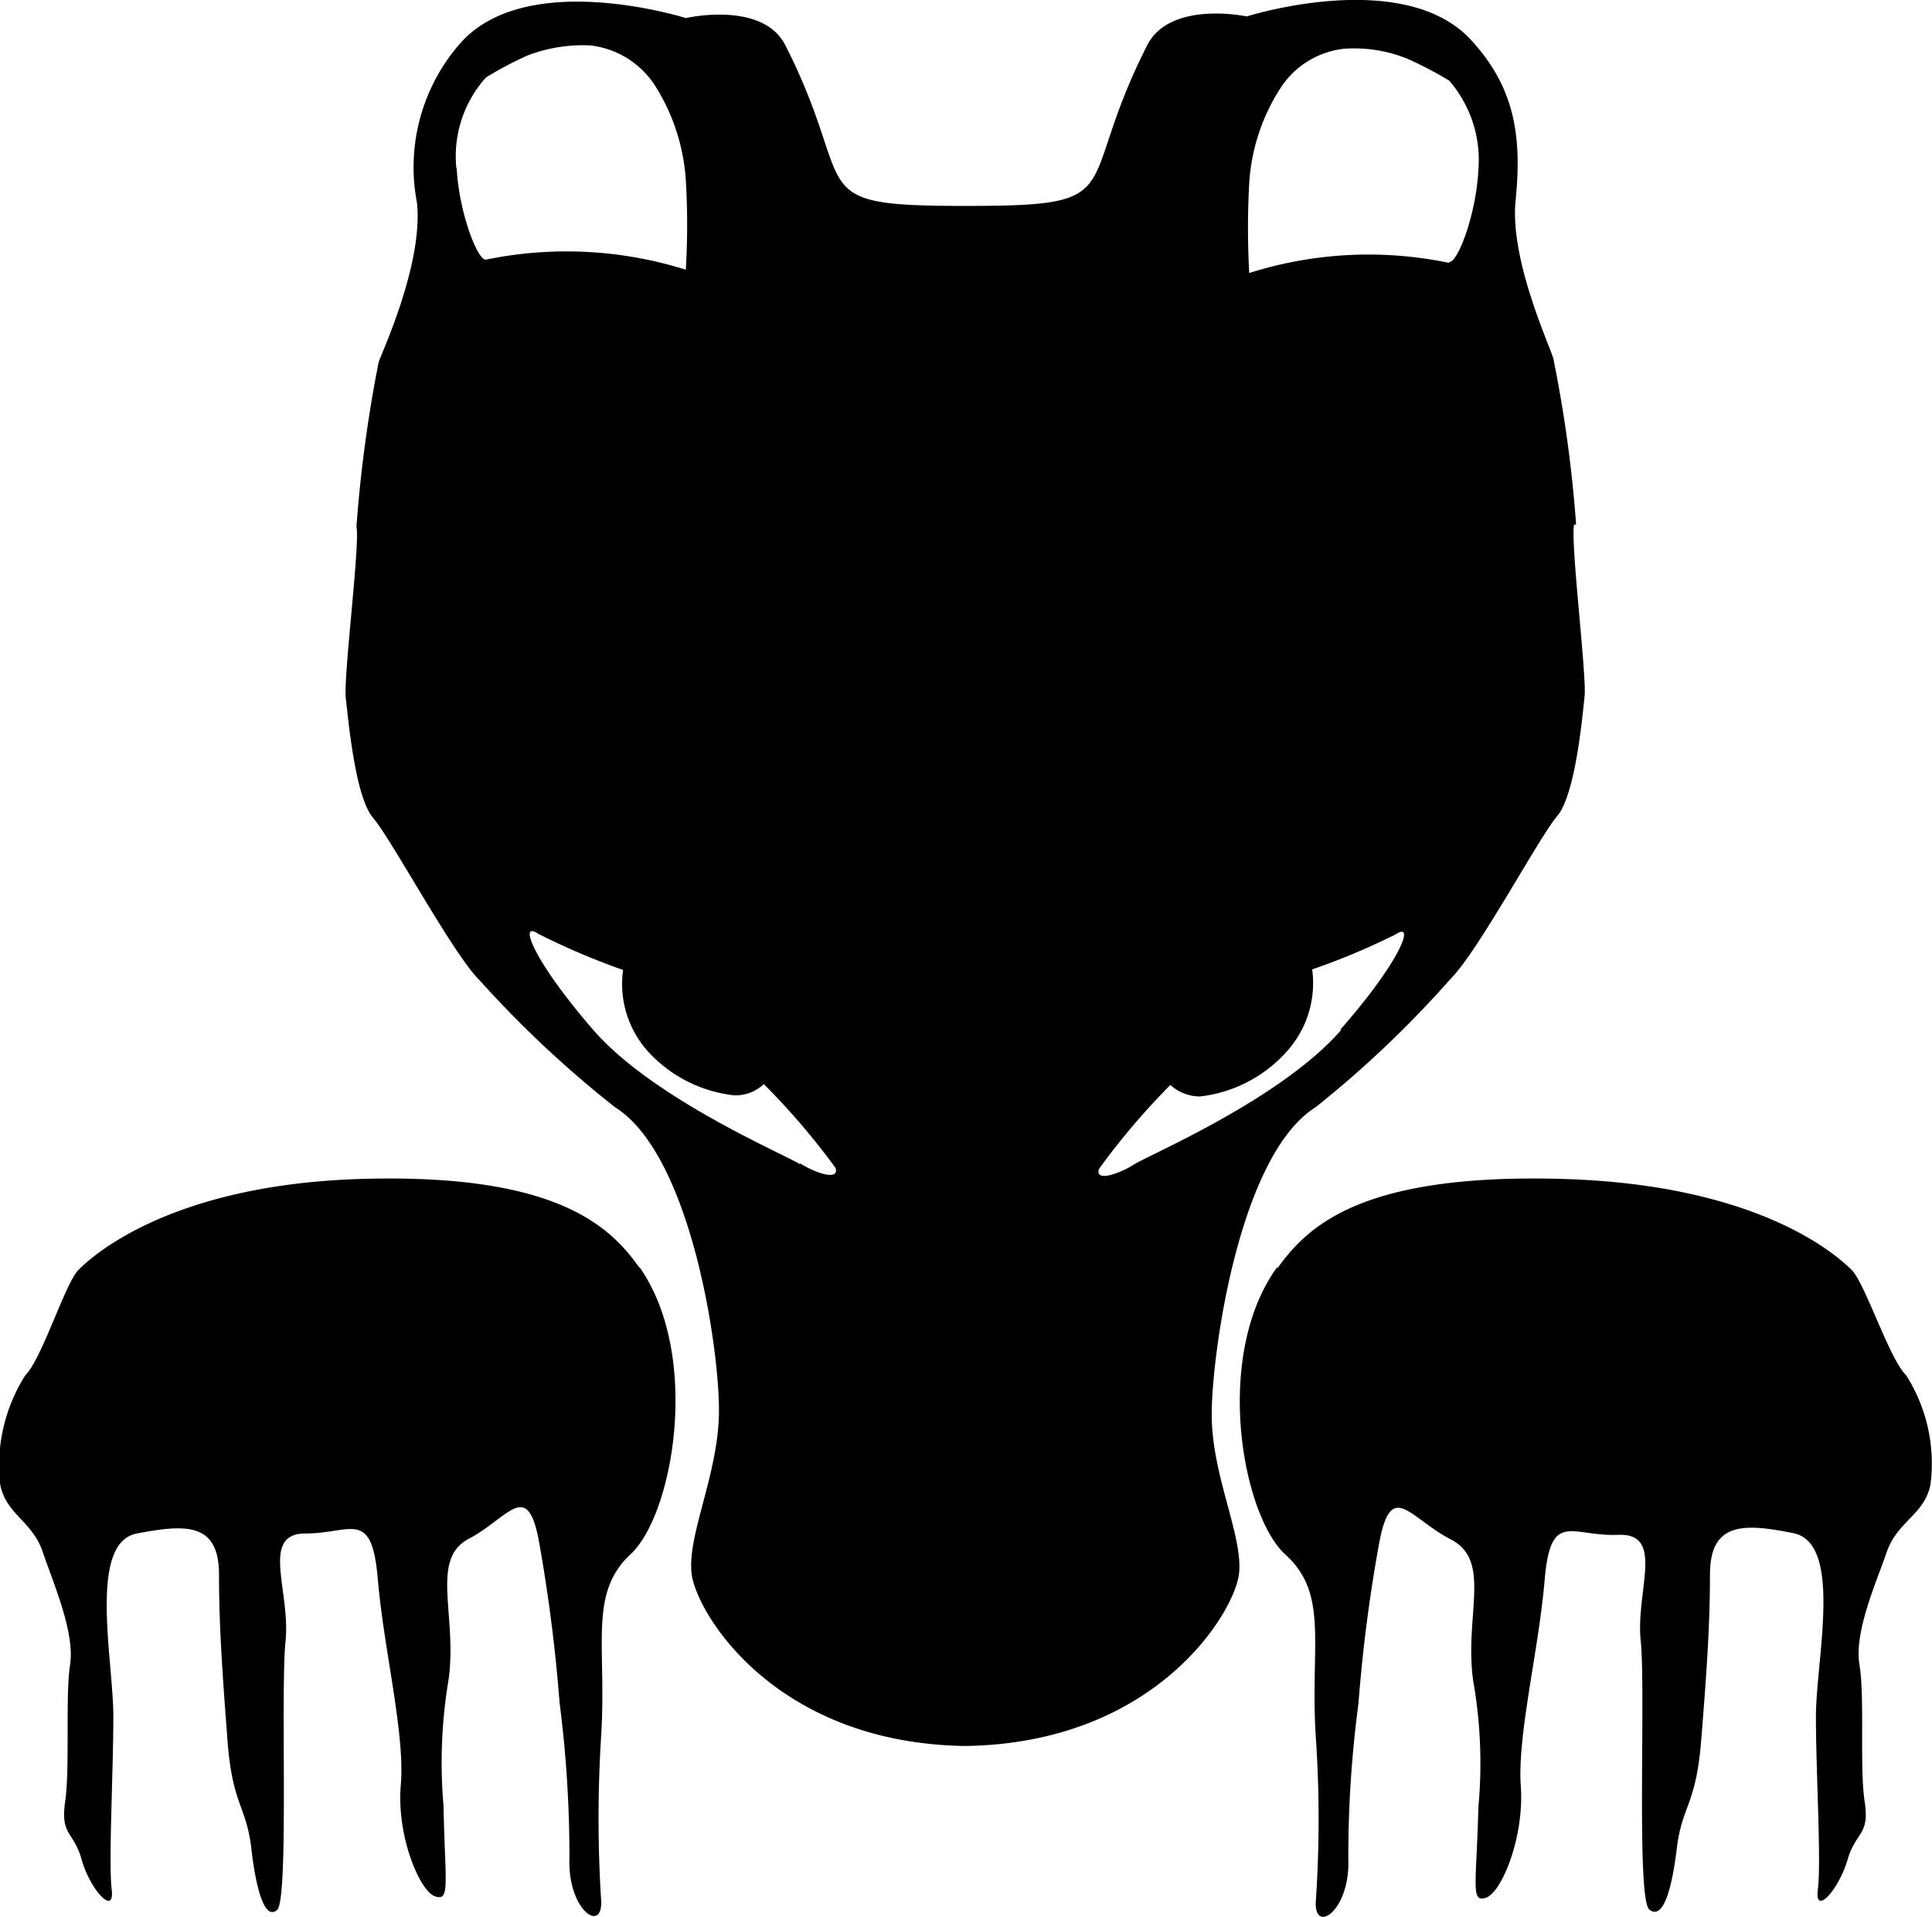
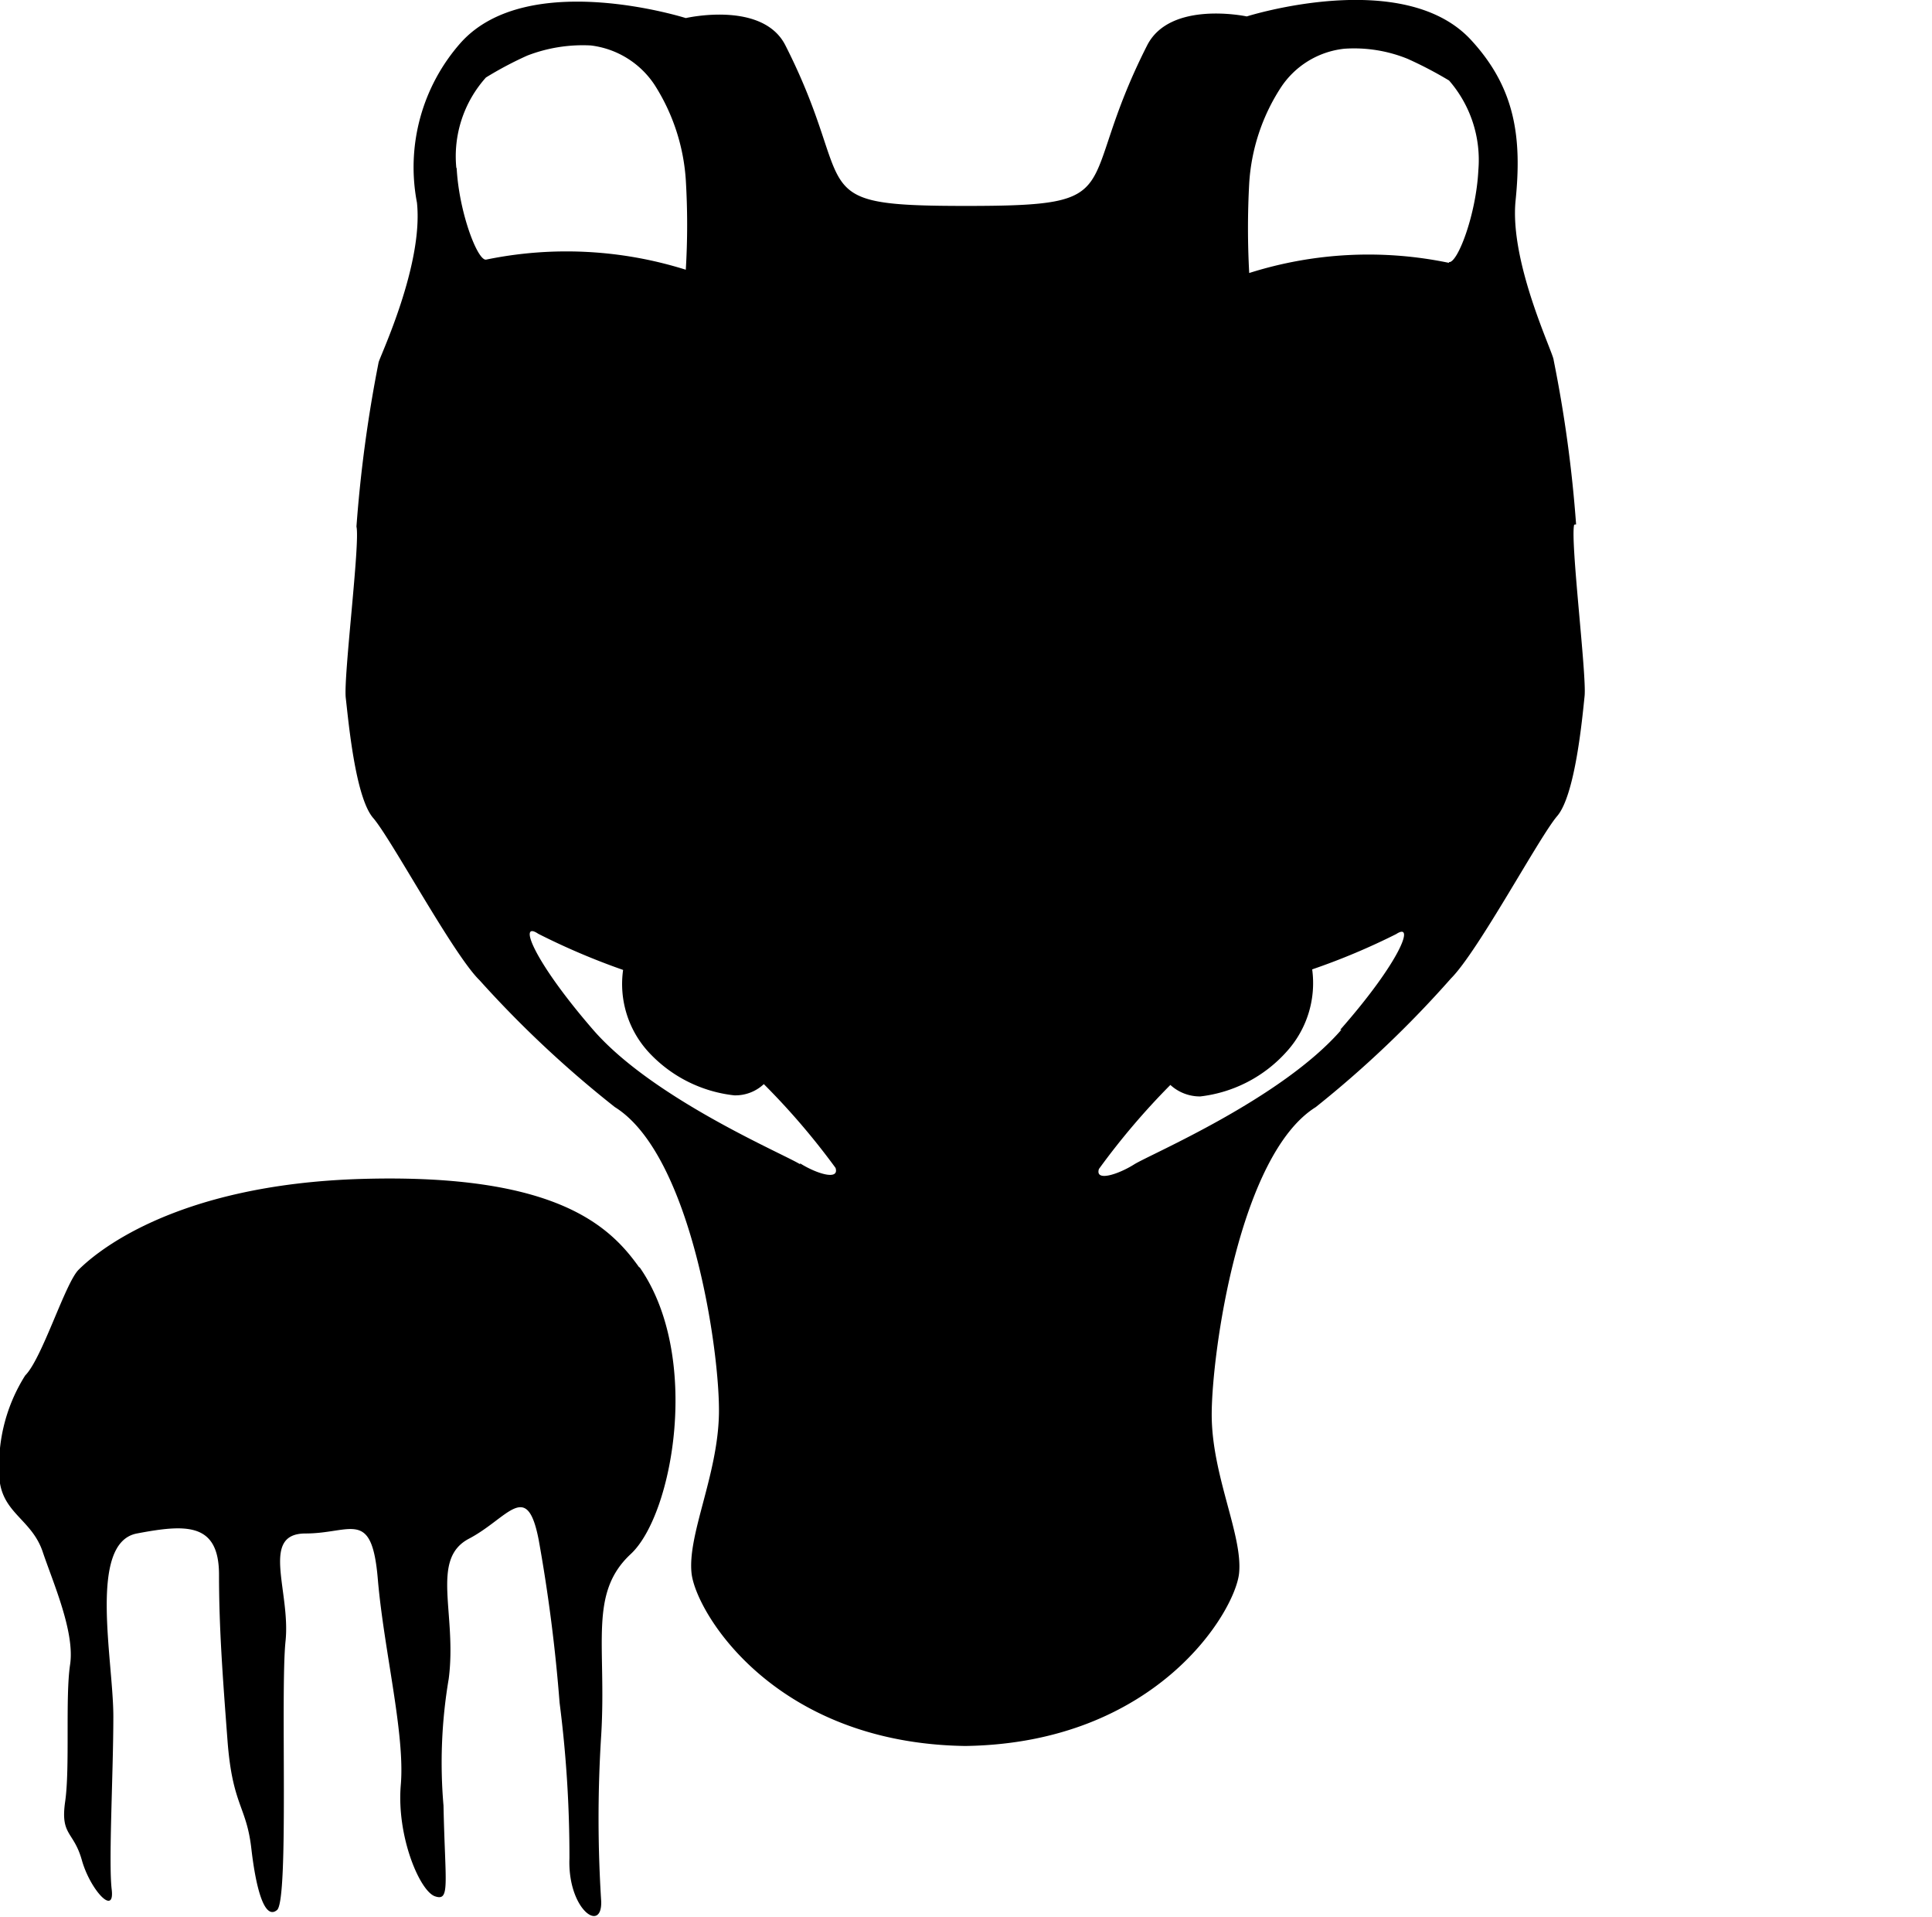
<svg xmlns="http://www.w3.org/2000/svg" viewBox="0 0 70.57 70">
  <g id="Layer_2" data-name="Layer 2">
    <g id="Layer_1-2" data-name="Layer 1">
      <path d="M57.57,19.15a48,48,0,0,0-.82-6c0-.24-1.62-3.56-1.39-5.83s0-4.08-1.6-5.83C51.31-1.23,45.54.6,45.54.6S42.74,0,41.9,1.66C39.19,7,41.4,7.52,35.29,7.52S31.4,7,28.69,1.66c-.83-1.65-3.64-1-3.64-1s-5.77-1.83-8.22.9a6.86,6.86,0,0,0-1.6,5.84c.24,2.27-1.34,5.59-1.4,5.83a49.76,49.76,0,0,0-.81,6c.14.58-.48,5.5-.39,6.26s.34,3.62,1,4.38,2.93,5,3.89,5.93a39.64,39.64,0,0,0,4.94,4.63c2.81,1.75,3.85,9,3.8,11.23s-1.15,4.38-1,5.79,3,6.21,10,6.31c7-.1,9.86-4.92,10-6.31s-1-3.57-1-5.79,1-9.48,3.8-11.23A39.07,39.07,0,0,0,53,35.73c1-1,3.22-5.16,3.88-5.93s.92-3.61,1-4.38-.53-5.69-.38-6.26h0Zm-40.9-13a4.31,4.31,0,0,1,1.08-3.32,13.12,13.12,0,0,1,1.51-.8,5.62,5.62,0,0,1,2.32-.37,3.26,3.26,0,0,1,2.33,1.44,7.33,7.33,0,0,1,1.14,3.47,27.31,27.31,0,0,1,0,3.28,14.53,14.53,0,0,0-7.29-.37c-.31.07-1-1.73-1.08-3.36h0ZM29.23,42.52c-.58-.37-5.38-2.39-7.57-4.92s-2.74-4-2-3.5a25.5,25.5,0,0,0,3.1,1.32,3.68,3.68,0,0,0,.93,3A5,5,0,0,0,26.82,40a1.52,1.52,0,0,0,1.08-.41,26.13,26.13,0,0,1,2.62,3.06c.15.48-.72.2-1.3-.17ZM49,37.6c-2.19,2.53-7,4.56-7.57,4.92s-1.44.65-1.29.17a26.35,26.35,0,0,1,2.61-3.07,1.6,1.6,0,0,0,1.09.42A5,5,0,0,0,47,38.4a3.72,3.72,0,0,0,.93-3A24.57,24.57,0,0,0,51,34.11c.7-.46.15,1-2.05,3.5Zm3.93-28a14.41,14.41,0,0,0-7.3.37,29.88,29.88,0,0,1,0-3.28,7.22,7.22,0,0,1,1.14-3.47,3.18,3.18,0,0,1,2.33-1.44,5.19,5.19,0,0,1,2.32.37,14.43,14.43,0,0,1,1.51.79A4.42,4.42,0,0,1,54,6.21c-.08,1.64-.77,3.43-1.08,3.36h0Z" />
-       <path d="M46.67,46.3c1.09-1.5,3-3.44,10.31-3.25s10.15,2.83,10.65,3.32,1.37,3.24,2,3.86a6,6,0,0,1,.89,3.94c-.19,1.13-1.21,1.37-1.6,2.5s-1.2,2.93-1,4.12,0,3.75.19,5-.32,1.07-.63,2.14S66.27,70,66.4,69s-.07-4.26-.07-6.32,1-6.32-.82-6.69-3.05-.41-3.05,1.51-.13,3.67-.32,6.05-.7,2.38-.89,3.94-.51,2.62-1,2.25-.13-8-.32-9.82.9-3.94-.82-3.87-2.47-.93-2.69,1.66-1,5.65-.87,7.52-.7,3.88-1.27,4.07S53.93,68.84,54,66a17.4,17.4,0,0,0-.19-4.63C53.48,59,54.51,57,53,56.22s-2.17-2.19-2.61.06a56.89,56.89,0,0,0-.77,5.93,42.3,42.3,0,0,0-.37,5.68c.07,1.87-1.23,2.76-1.19,1.57a43.87,43.87,0,0,0,0-6.06c-.21-3.31.49-5.18-1.1-6.62s-2.65-7.26-.32-10.49Z" />
      <path d="M23.36,46.3c-1.06-1.5-3-3.44-10.07-3.25S3.36,45.88,2.87,46.37,1.54,49.61.92,50.23A6.17,6.17,0,0,0,0,54.17c.19,1.12,1.18,1.37,1.56,2.5s1.18,2.93,1,4.12,0,3.75-.18,5,.31,1.07.61,2.14S4.2,70,4.08,69s.06-4.26.06-6.32S3.21,56.34,5,56s3-.41,3,1.51.13,3.67.31,6.05.69,2.38.87,3.94.5,2.62.94,2.25.12-8,.31-9.82S9.49,56,11.16,56s2.42-.93,2.64,1.66,1,5.65.84,7.52.69,3.88,1.25,4.07.37-.44.31-3.31a18.28,18.28,0,0,1,.19-4.63c.31-2.38-.69-4.37.74-5.12s2.12-2.19,2.55.06a59.53,59.53,0,0,1,.76,5.93,44,44,0,0,1,.36,5.68c-.07,1.87,1.2,2.76,1.16,1.57a47.51,47.51,0,0,1,0-6.06c.2-3.31-.47-5.18,1.08-6.62s2.59-7.26.31-10.49Z" />
    </g>
  </g>
</svg>